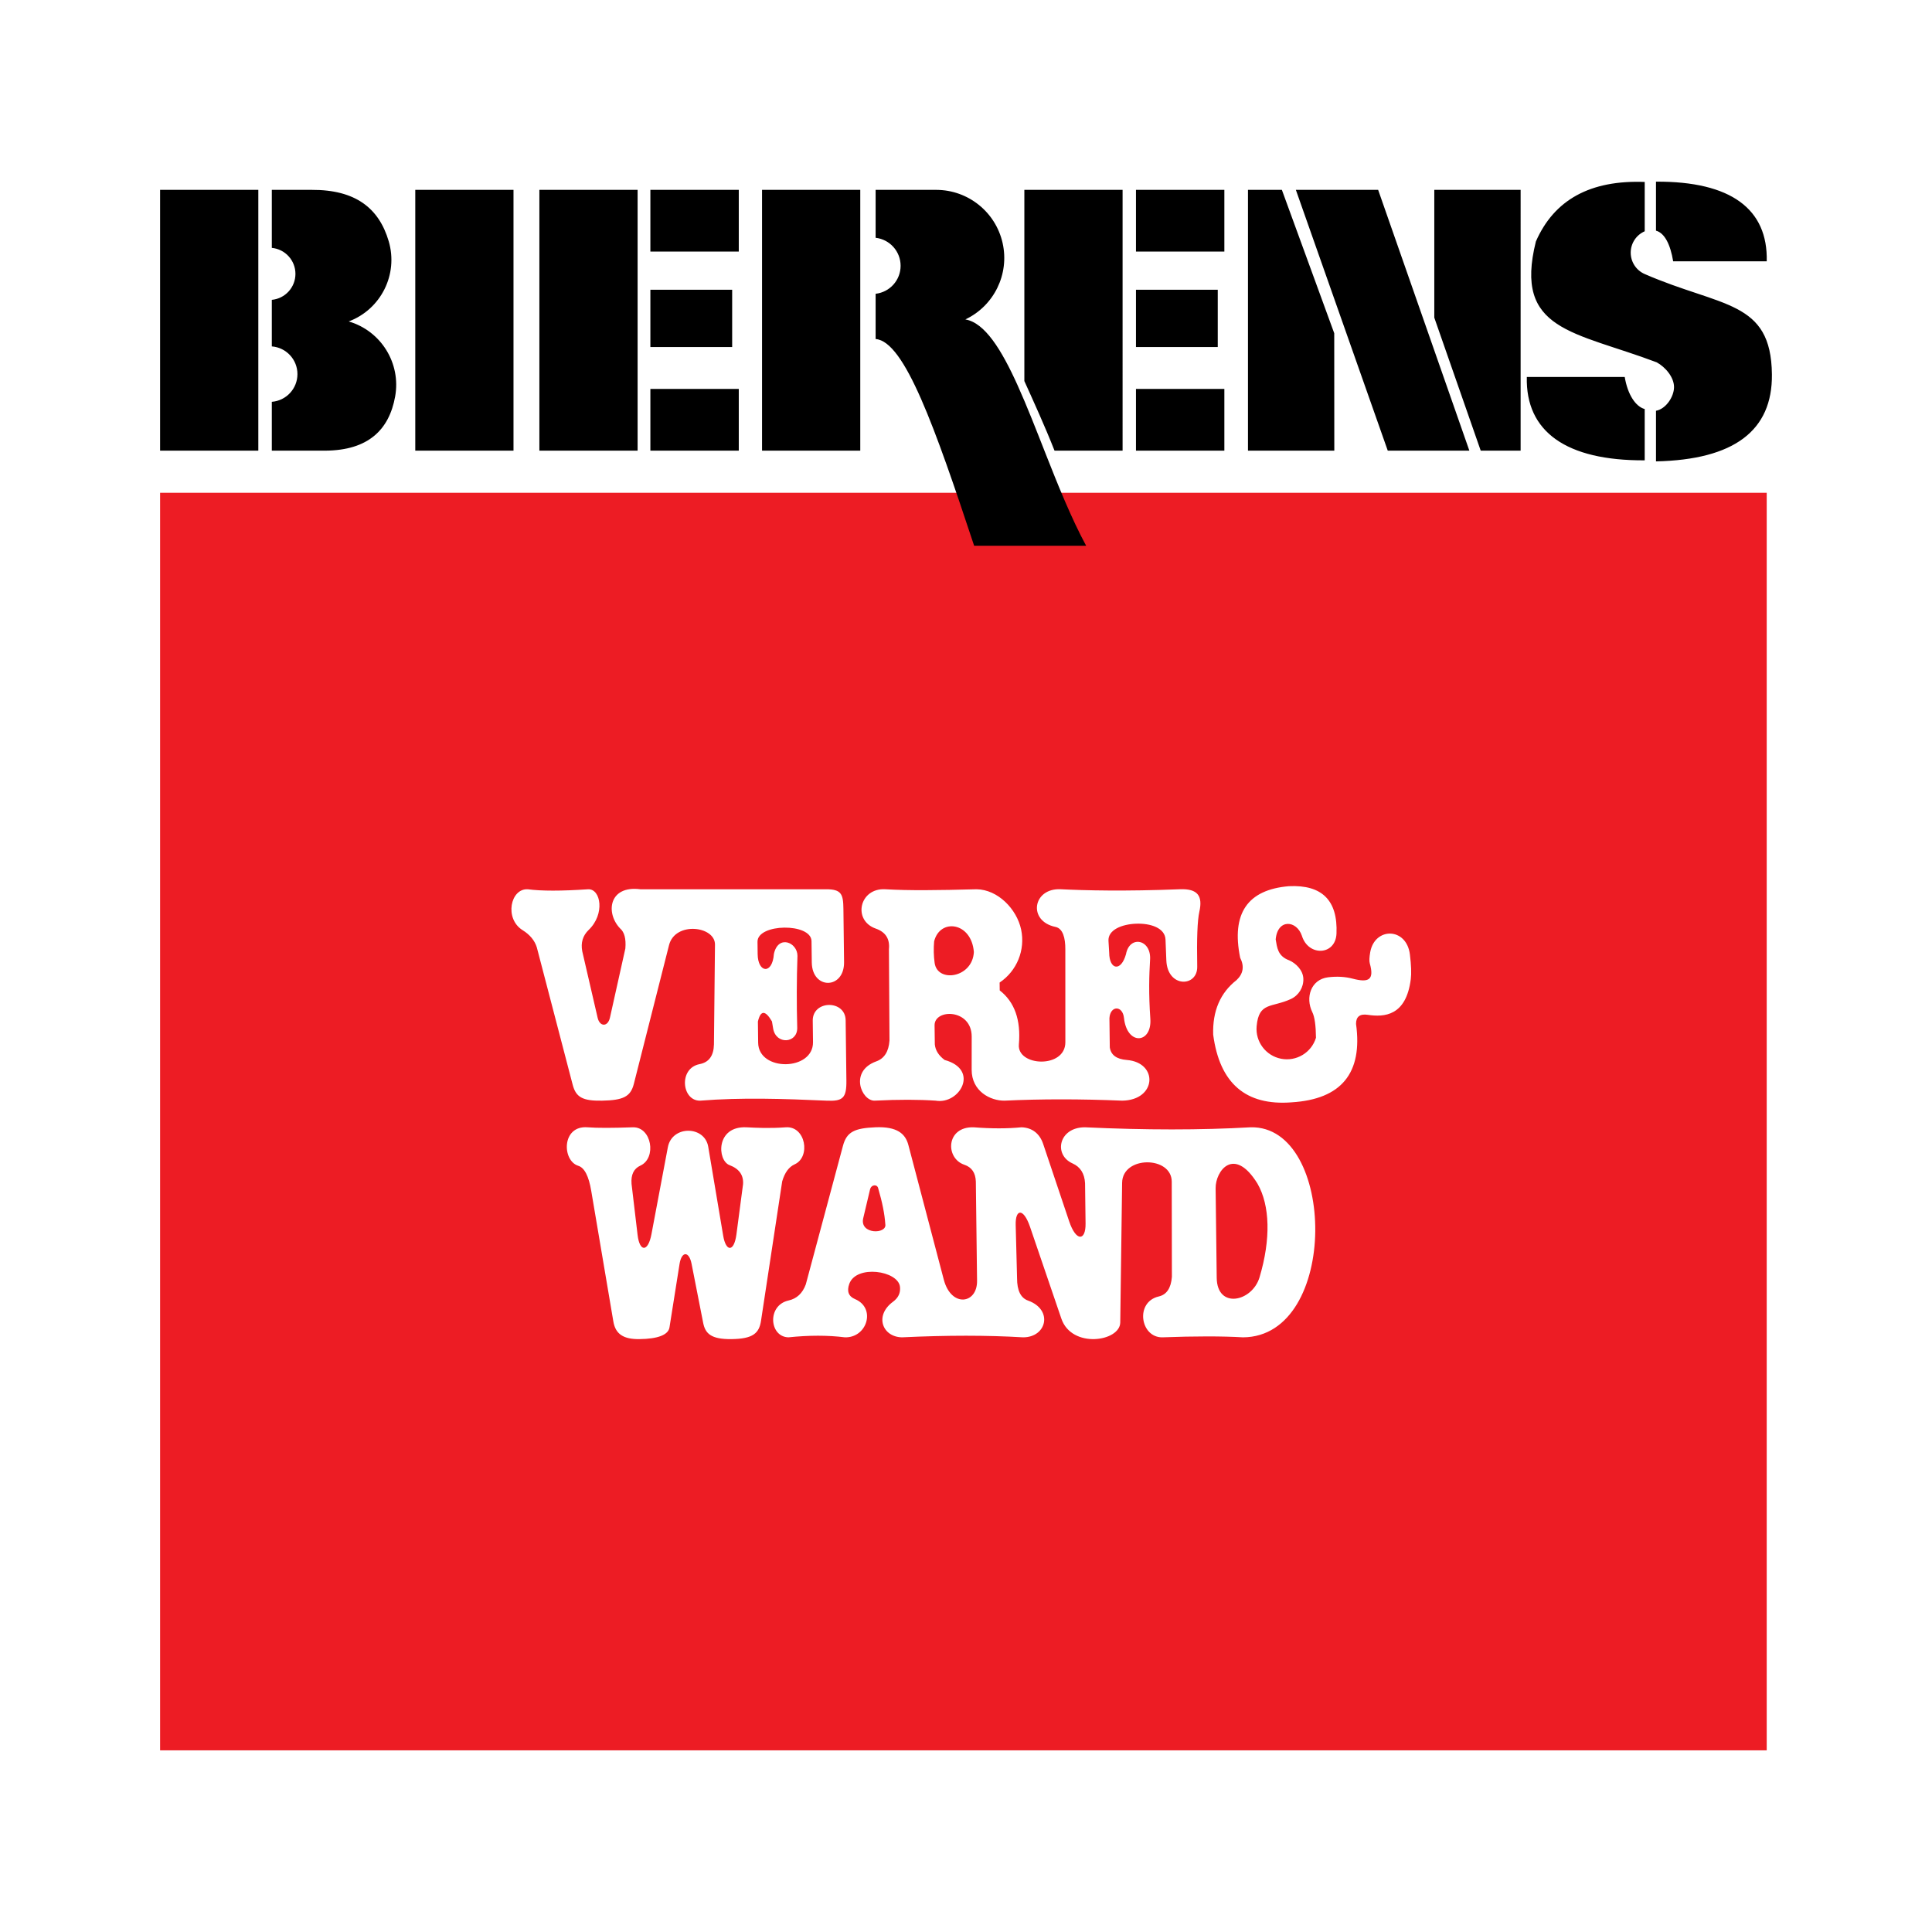
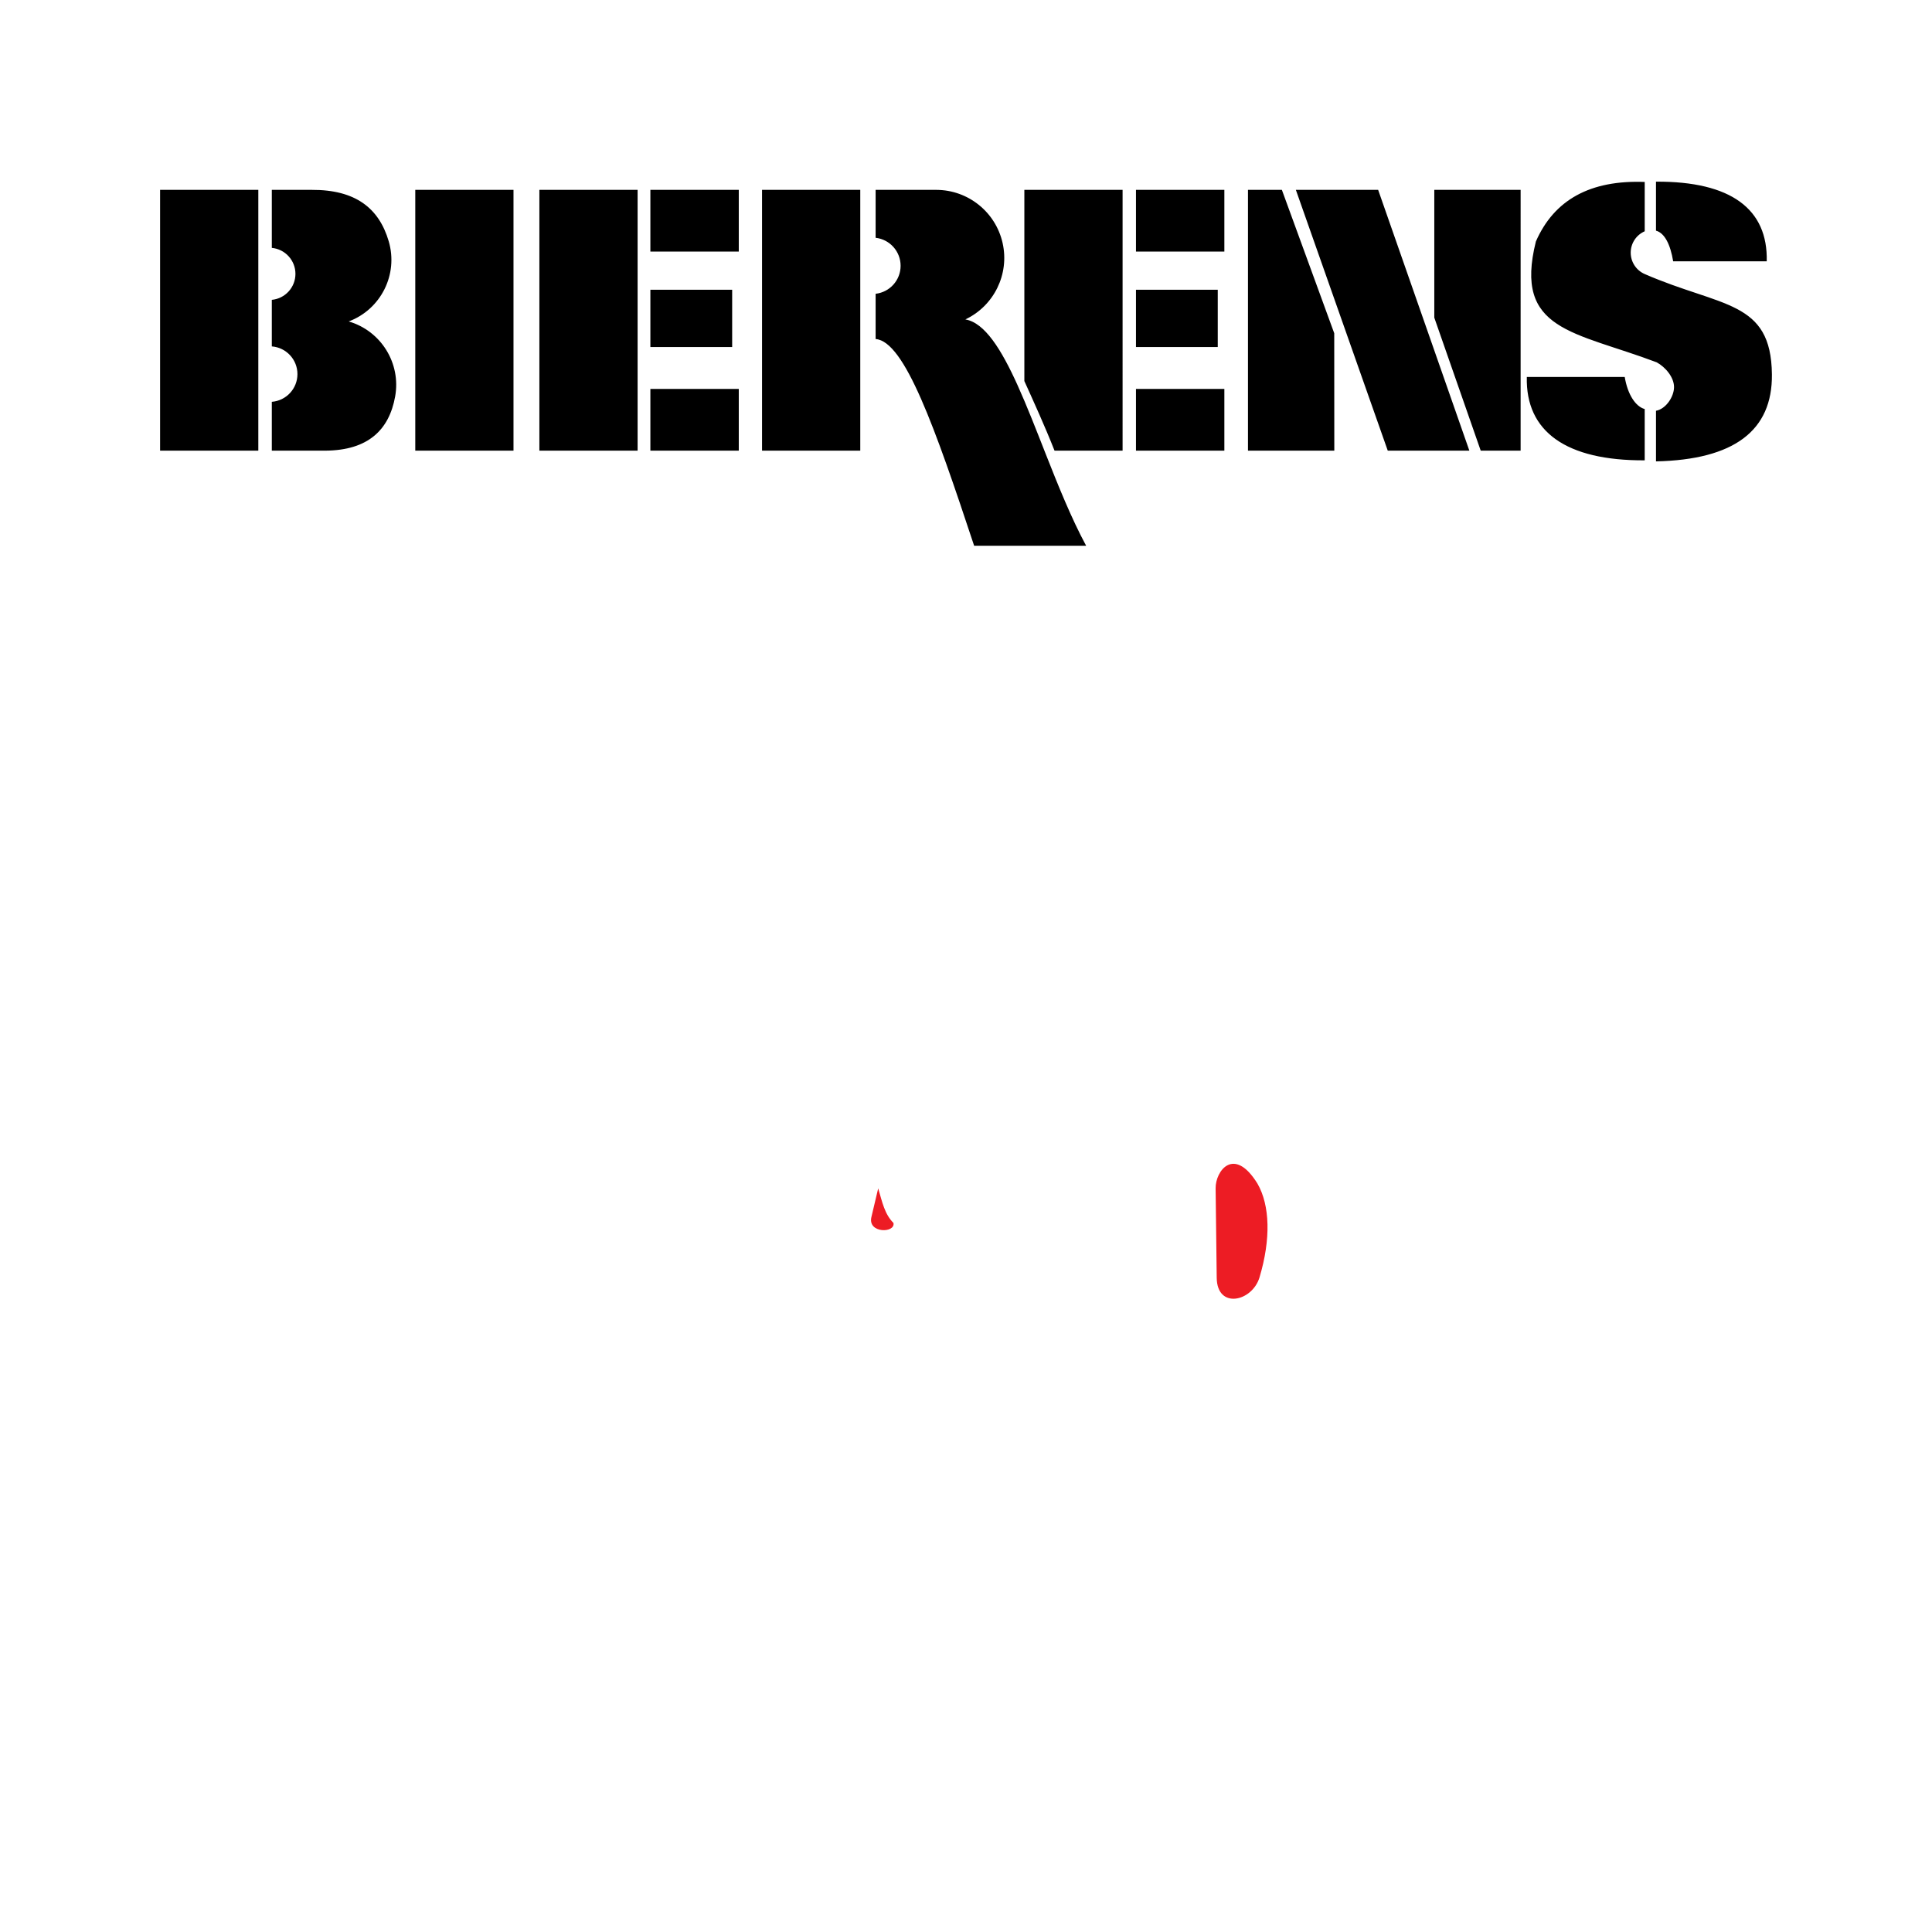
<svg xmlns="http://www.w3.org/2000/svg" version="1.0" id="Layer_1" x="0px" y="0px" width="192.756px" height="192.756px" viewBox="0 0 192.756 192.756" enable-background="new 0 0 192.756 192.756" xml:space="preserve">
  <g>
    <polygon fill-rule="evenodd" clip-rule="evenodd" fill="#FFFFFF" points="0,0 192.756,0 192.756,192.756 0,192.756 0,0  " />
    <path fill-rule="evenodd" clip-rule="evenodd" fill="#ED1C24" d="M121.283,118.555l0.109,8.934   c0.039,3.164,3.546,2.387,4.273-0.053c1.142-3.826,1.037-7.178-0.203-9.34C123.119,114.295,121.262,116.82,121.283,118.555   L121.283,118.555z" />
-     <path fill-rule="evenodd" clip-rule="evenodd" fill="#ED1C24" d="M15.973,49.165v125.466h160.293V49.165H15.973L15.973,49.165   L15.973,49.165z M88.689,94.699c0.103-1.026-0.334-1.71-1.311-2.052c-2.345-0.821-1.635-4.076,0.947-3.925   c2.368,0.138,5.181,0.104,9.111,0c2.125,0.029,4.011,1.981,4.442,4.018c0.432,2.036-0.418,4.129-2.146,5.289l0.01,0.783   c1.486,1.154,2.123,2.955,1.911,5.398c-0.189,2.191,4.638,2.428,4.638-0.225l-0.003-9.28c0.005-1.119-0.241-2.072-0.978-2.225   c-2.803-0.58-2.271-3.896,0.514-3.76c2.443,0.12,6.412,0.217,11.906,0c1.771-0.07,2.283,0.676,1.929,2.241   c-0.194,0.859-0.265,2.687-0.212,5.481c0.039,2.057-2.974,2.141-3.082-0.633l-0.082-2.067c-0.046-1.165-1.499-1.635-2.926-1.585   c-1.429,0.05-2.829,0.619-2.764,1.712l0.07,1.172c0.01,1.733,1.187,1.942,1.68,0.147c0.355-1.905,2.542-1.485,2.399,0.585   c-0.09,1.529-0.15,3.3,0.027,5.871c0.171,2.49-2.327,2.707-2.629-0.08c-0.138-1.283-1.371-1.25-1.453,0.018l0.036,2.906   c0.106,0.764,0.671,1.186,1.692,1.266c3.169,0.248,2.999,4.016-0.456,4.059c-4.188-0.172-8.102-0.172-11.738,0   c-1.408,0.018-3.282-0.932-3.279-3.086l0.004-3.299c0.004-2.797-3.724-2.805-3.704-1.127l0.024,1.9   c0.059,0.596,0.386,1.113,0.98,1.553c3.523,0.963,1.497,4.475-0.9,4.059c-1.638-0.111-3.669-0.123-6.094,0   c-1.301,0.025-2.555-2.934,0.177-3.92c0.801-0.289,1.239-0.982,1.315-2.084L88.689,94.699L88.689,94.699L88.689,94.699z    M52.139,92.802c-1.84-1.148-1.216-4.171,0.513-4.08c1.343,0.181,3.355,0.181,6.039,0c1.258-0.036,1.686,2.477,0.044,4.054   c-0.589,0.566-0.804,1.277-0.644,2.132l1.534,6.633c0.212,0.916,1.021,0.934,1.231-0.014l1.536-6.896   c0.081-0.969-0.095-1.639-0.528-2.005c-1.472-1.547-1.111-4.312,2.025-3.904h18.52c1.55-0.008,1.721,0.499,1.738,1.952l0.065,5.312   c0.035,2.737-3.186,2.778-3.22,0.04l-0.027-2.127c-0.022-1.844-5.412-1.777-5.389,0.066l0.015,1.231   c0.023,1.9,1.479,2.05,1.621-0.021c0.423-1.961,2.354-1.156,2.351,0.195c-0.083,2.368-0.09,4.772-0.023,7.211   c-0.005,1.529-2.131,1.67-2.404,0.029l-0.118-0.705c-0.668-1.135-1.135-1.129-1.402,0.018l0.026,2.115   c0.036,2.896,5.509,2.828,5.472-0.066l-0.026-2.137c-0.025-2.066,3.257-2.107,3.283-0.039l0.074,6.004   c0.022,1.766-0.36,2.084-1.964,2.014c-4.289-0.189-8.499-0.332-12.632,0c-1.836,0.029-2.171-3.236-0.047-3.646   c0.929-0.178,1.405-0.836,1.429-1.973l0.103-9.953c0.019-1.853-3.978-2.339-4.585,0.056l-3.513,13.852   c-0.325,1.279-1.078,1.623-3.167,1.664c-1.959,0.037-2.61-0.354-2.933-1.59l-3.579-13.708   C53.344,93.831,52.871,93.258,52.139,92.802L52.139,92.802L52.139,92.802z M72.981,133.604c-2.055,0.025-2.617-0.564-2.827-1.629   L69,126.096c-0.254-1.295-0.996-1.281-1.202,0.014l-1.004,6.328c-0.119,0.746-1.162,1.145-3.002,1.166   c-1.587,0.02-2.385-0.498-2.598-1.76l-2.205-13.021c-0.247-1.482-0.677-2.32-1.293-2.51c-1.635-0.506-1.674-4.045,0.919-3.842   c0.972,0.076,2.476,0.072,4.51,0c1.897-0.068,2.414,3.078,0.764,3.824c-0.657,0.299-0.95,0.904-0.88,1.816l0.604,5.104   c0.203,1.715,1.042,1.727,1.382-0.076l1.637-8.68c0.415-2.201,3.672-2.166,4.028-0.051l1.493,8.881   c0.272,1.623,1.084,1.658,1.321-0.135l0.66-5c0.065-0.91-0.384-1.545-1.346-1.908c-1.245-0.467-1.388-3.928,1.7-3.775   c0.971,0.049,2.272,0.121,3.907,0c1.993-0.146,2.509,2.969,0.887,3.695c-0.574,0.258-0.988,0.824-1.242,1.699l-2.114,13.918   C75.737,133.02,75.12,133.578,72.981,133.604L72.981,133.604L72.981,133.604z M124.017,133.426c-2.075-0.123-4.764-0.123-8.065,0   c-2.182,0.014-2.736-3.527-0.335-4.08c0.78-0.18,1.215-0.832,1.303-1.955l-0.015-9.496c-0.004-2.576-4.914-2.604-4.951,0.111   l-0.186,13.939c-0.025,1.904-4.842,2.643-5.876-0.387l-3.124-9.15c-0.655-1.918-1.475-1.812-1.432-0.188l0.137,5.309   c-0.002,1.225,0.364,1.969,1.1,2.232c2.526,0.906,1.861,3.686-0.517,3.664c-3.559-0.213-7.576-0.213-12.049,0   c-1.946-0.018-2.813-2.148-0.911-3.549c0.531-0.391,0.763-0.887,0.696-1.488c-0.178-1.623-4.364-2.234-5.058-0.297   c-0.265,0.742-0.072,1.252,0.581,1.525c2.108,0.889,1.203,3.877-1.024,3.809c-1.698-0.213-3.571-0.213-5.617,0   c-1.918-0.029-2.174-3.191,0.005-3.676c0.818-0.182,1.39-0.717,1.716-1.604l3.709-13.83c0.372-1.387,1.142-1.758,3.238-1.846   c2.19-0.092,2.996,0.664,3.286,1.766l3.535,13.436c0.74,2.812,3.349,2.439,3.319,0.111l-0.122-9.904   c-0.031-0.867-0.412-1.424-1.143-1.67c-1.935-0.65-1.841-3.822,0.923-3.738c1.765,0.139,3.355,0.139,4.77,0   c1.116,0.033,1.837,0.682,2.163,1.65l2.597,7.729c0.69,2.055,1.658,1.971,1.637,0.234l-0.05-4.031   c-0.053-0.971-0.469-1.629-1.249-1.977c-1.927-0.859-1.384-3.605,1.231-3.605c6.054,0.283,11.567,0.283,16.541,0   C133.345,112.275,133.652,133.369,124.017,133.426L124.017,133.426L124.017,133.426z M140.755,97.686   c-0.466,3.695-2.652,3.809-4.304,3.562c-0.776-0.115-1.163,0.188-1.159,0.906c0.679,4.91-1.463,7.52-6.423,7.826   c-4.579,0.357-7.189-1.895-7.83-6.758c-0.071-2.354,0.706-4.166,2.33-5.436c0.674-0.635,0.795-1.379,0.362-2.233   c-0.895-4.415,0.729-6.794,4.871-7.138c3.3-0.157,4.88,1.422,4.74,4.734c-0.093,2.183-2.811,2.303-3.453,0.21   c-0.524-1.55-2.428-1.722-2.614,0.367c0.142,0.785,0.184,1.667,1.359,2.09c0.638,0.285,1.366,0.958,1.401,1.823   s-0.454,1.666-1.239,2.031c-1.914,0.889-3.204,0.271-3.421,2.717c-0.138,1.547,0.917,2.947,2.44,3.244   c1.525,0.297,3.027-0.605,3.48-2.092c-0.011-1.23-0.132-2.084-0.366-2.559c-0.716-1.459-0.141-3.264,1.574-3.475   c0.876-0.107,1.693-0.062,2.453,0.137c1.644,0.432,2.159,0.092,1.709-1.525c-0.063-0.227-0.049-0.598,0.042-1.116   c0.445-2.519,3.627-2.506,3.96,0.231C140.798,96.295,140.826,97.113,140.755,97.686L140.755,97.686z" />
-     <path fill-rule="evenodd" clip-rule="evenodd" fill="#ED1C24" d="M87.618,118.561c-0.085-0.426-0.692-0.404-0.815,0.113   l-0.679,2.867c-0.388,1.639,2.408,1.619,2.202,0.586C88.263,121.141,88.027,119.953,87.618,118.561L87.618,118.561z" />
-     <path fill-rule="evenodd" clip-rule="evenodd" fill="#ED1C24" d="M97.163,94.987c-0.23-3.003-3.387-3.401-3.964-1.067   c-0.064,0.736-0.047,1.456,0.051,2.157C93.527,98.078,97.025,97.582,97.163,94.987L97.163,94.987z" />
+     <path fill-rule="evenodd" clip-rule="evenodd" fill="#ED1C24" d="M87.618,118.561l-0.679,2.867c-0.388,1.639,2.408,1.619,2.202,0.586C88.263,121.141,88.027,119.953,87.618,118.561L87.618,118.561z" />
    <path fill-rule="evenodd" clip-rule="evenodd" d="M162.1,37.611c0.288,1.75,1.085,2.956,1.993,3.199v5.117   c-7.84,0.045-11.894-2.868-11.762-8.316H162.1L162.1,37.611L162.1,37.611z M166.932,26.072h9.335   c0.126-5.207-3.557-7.99-11.049-7.948v4.89C166.085,23.247,166.657,24.4,166.932,26.072L166.932,26.072L166.932,26.072z    M164.093,18.153c-5.417-0.208-9.036,1.772-10.858,5.941c-2.231,8.943,3.815,8.943,12.054,12.055   c0.867,0.471,1.729,1.483,1.729,2.47c-0.001,0.985-0.831,2.192-1.799,2.363v5.05c7.79-0.171,11.623-3.063,11.565-8.676   c-0.075-7.423-5.021-6.678-12.69-10.014c-0.85-0.37-1.398-1.208-1.398-2.134c0-0.927,0.549-1.764,1.398-2.134V18.153   L164.093,18.153L164.093,18.153z M137.498,18.942h-8.21l9.169,26.019h8.141L137.498,18.942L137.498,18.942L137.498,18.942z    M133.117,33.249l-5.224-14.307h-3.382v26.019h8.613L133.117,33.249L133.117,33.249L133.117,33.249z M147.731,44.961h3.982V18.942   H143.1v12.75L147.731,44.961L147.731,44.961L147.731,44.961z M113.336,44.961h8.819v-6.158h-8.819V44.961L113.336,44.961   L113.336,44.961z M113.336,25.101h8.819v-6.159h-8.819V25.101L113.336,25.101L113.336,25.101z M113.336,34.624h8.16v-5.715h-8.16   V34.624L113.336,34.624L113.336,34.624z M105.21,44.961h6.791V18.942H102.2v19.075C103.132,40.078,104.261,42.553,105.21,44.961   L105.21,44.961L105.21,44.961z M85.829,44.961V18.942h-9.8v26.019H85.829L85.829,44.961L85.829,44.961z M108.365,54.45   c-1.469-2.718-2.782-5.981-4.04-9.174c-0.948-2.409-1.867-4.775-2.799-6.836c-1.621-3.585-3.281-6.243-5.211-6.571   c2.866-1.359,4.409-4.521,3.717-7.616c-0.692-3.095-3.435-5.3-6.607-5.31h-6.064v4.781c1.42,0.163,2.493,1.364,2.493,2.794   s-1.073,2.631-2.493,2.793v4.513c2.895,0.226,5.924,8.844,9.829,20.626H108.365L108.365,54.45L108.365,54.45z M63.614,44.961   V18.942h-9.8v26.019H63.614L63.614,44.961L63.614,44.961z M64.888,44.961h8.82v-6.158h-8.82V44.961L64.888,44.961L64.888,44.961z    M64.888,25.101h8.82v-6.159h-8.82V25.101L64.888,25.101L64.888,25.101z M64.888,34.624h8.16v-5.715h-8.16V34.624L64.888,34.624   L64.888,34.624z M51.232,44.961V18.942h-9.8v26.019H51.232L51.232,44.961L51.232,44.961z M25.773,44.961V18.942h-9.8v26.019H25.773   L25.773,44.961L25.773,44.961z M27.119,18.942v5.79c1.336,0.127,2.357,1.25,2.357,2.592c0,1.343-1.021,2.465-2.357,2.592v4.645   c1.444,0.113,2.557,1.316,2.557,2.764s-1.114,2.652-2.557,2.764v4.873h5.35c4.278-0.032,6.357-2.088,6.955-5.401   c0.597-3.312-1.399-6.543-4.63-7.49c3.221-1.211,4.961-4.703,3.988-8.004c-0.972-3.3-3.314-5.146-7.69-5.124H27.119L27.119,18.942z   " />
  </g>
</svg>